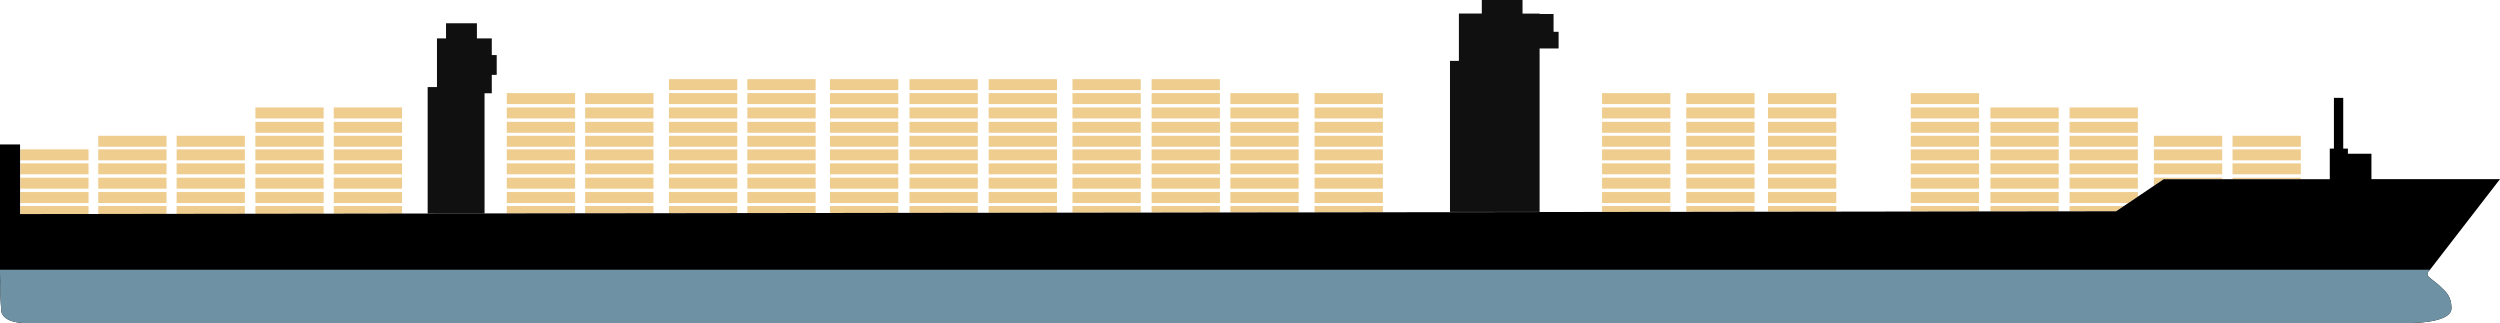
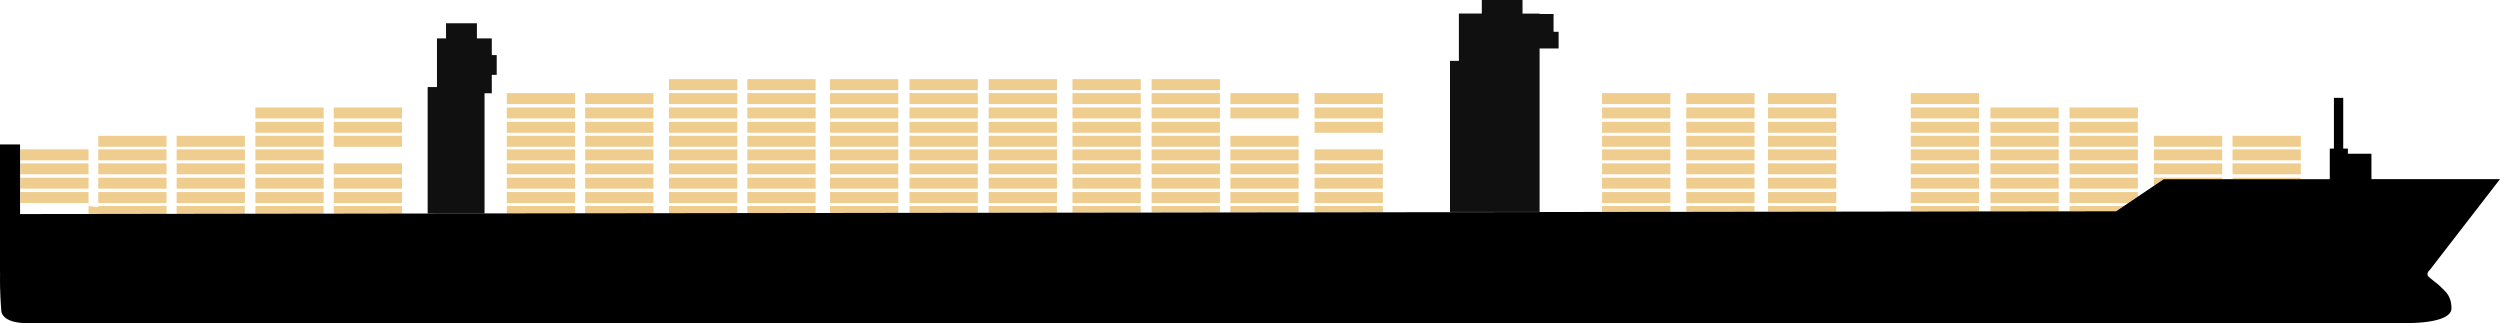
<svg xmlns="http://www.w3.org/2000/svg" width="392.812" height="50.779" viewBox="0 0 392.812 50.779">
  <g transform="translate(0 0)">
    <path d="M234.654,413.647h1.138v-2.886h.772v-3.109h-.772v-2.621h-2.337v-2.378H228.6v2.378h-1.422v7.64h-1.463v19.885h8.941Z" transform="translate(-158.519 -398.995)" fill="#101010" />
    <path d="M404.482,409.876v-3.353h2.987V403.9h-.793v-2.8h-2.195v-.061H401.8V398.9h-6.4v2.134h-3.6v7.437h-1.4v23.735h14.082Z" transform="translate(-162.572 -398.903)" fill="#101010" />
    <rect width="10.729" height="1.723" transform="translate(105.112 12.436)" fill="#eecd8f" />
    <rect width="10.729" height="1.723" transform="translate(105.112 14.63)" fill="#eecd8f" />
    <rect width="10.729" height="1.723" transform="translate(105.112 16.886)" fill="#eecd8f" />
    <rect width="10.729" height="1.724" transform="translate(105.112 19.142)" fill="#eecd8f" />
    <rect width="10.729" height="1.724" transform="translate(105.112 21.336)" fill="#eecd8f" />
    <rect width="10.729" height="1.723" transform="translate(105.112 23.47)" fill="#eecd8f" />
    <rect width="10.729" height="1.722" transform="translate(105.112 25.664)" fill="#eecd8f" />
    <rect width="10.729" height="1.722" transform="translate(105.112 27.92)" fill="#eecd8f" />
    <rect width="10.729" height="1.724" transform="translate(105.112 30.176)" fill="#eecd8f" />
    <path d="M275.317,432.09H264.587v1.147l10.729-.015Z" transform="translate(-159.476 -399.72)" fill="#eecd8f" />
    <rect width="10.729" height="1.723" transform="translate(117.426 12.436)" fill="#eecd8f" />
    <rect width="10.729" height="1.723" transform="translate(117.426 14.63)" fill="#eecd8f" />
    <rect width="10.729" height="1.723" transform="translate(117.426 16.886)" fill="#eecd8f" />
    <rect width="10.729" height="1.724" transform="translate(117.426 19.142)" fill="#eecd8f" />
    <rect width="10.729" height="1.724" transform="translate(117.426 21.336)" fill="#eecd8f" />
    <rect width="10.729" height="1.723" transform="translate(117.426 23.47)" fill="#eecd8f" />
    <rect width="10.729" height="1.722" transform="translate(117.426 25.664)" fill="#eecd8f" />
    <rect width="10.729" height="1.722" transform="translate(117.426 27.92)" fill="#eecd8f" />
    <rect width="10.729" height="1.724" transform="translate(117.426 30.176)" fill="#eecd8f" />
    <path d="M287.942,432.09H277.212v1.13l10.729-.016Z" transform="translate(-159.786 -399.72)" fill="#eecd8f" />
    <rect width="10.729" height="1.723" transform="translate(79.63 14.63)" fill="#eecd8f" />
    <rect width="10.729" height="1.723" transform="translate(79.63 16.886)" fill="#eecd8f" />
    <rect width="10.729" height="1.724" transform="translate(79.63 19.142)" fill="#eecd8f" />
    <rect width="10.729" height="1.724" transform="translate(79.63 21.336)" fill="#eecd8f" />
    <rect width="10.729" height="1.723" transform="translate(79.63 23.47)" fill="#eecd8f" />
    <rect width="10.729" height="1.722" transform="translate(79.63 25.664)" fill="#eecd8f" />
    <rect width="10.729" height="1.722" transform="translate(79.63 27.92)" fill="#eecd8f" />
    <rect width="10.729" height="1.724" transform="translate(79.63 30.176)" fill="#eecd8f" />
    <path d="M249.192,432.09H238.462v1.185l10.729-.015Z" transform="translate(-158.833 -399.72)" fill="#eecd8f" />
    <rect width="10.729" height="1.723" transform="translate(91.944 14.63)" fill="#eecd8f" />
    <rect width="10.729" height="1.723" transform="translate(91.944 16.886)" fill="#eecd8f" />
    <rect width="10.729" height="1.724" transform="translate(91.944 19.142)" fill="#eecd8f" />
    <rect width="10.729" height="1.724" transform="translate(91.944 21.336)" fill="#eecd8f" />
    <rect width="10.729" height="1.723" transform="translate(91.944 23.47)" fill="#eecd8f" />
    <rect width="10.729" height="1.722" transform="translate(91.944 25.664)" fill="#eecd8f" />
    <rect width="10.729" height="1.722" transform="translate(91.944 27.92)" fill="#eecd8f" />
    <rect width="10.729" height="1.724" transform="translate(91.944 30.176)" fill="#eecd8f" />
    <path d="M261.817,432.09H251.087v1.167l10.729-.016Z" transform="translate(-159.143 -399.72)" fill="#eecd8f" />
    <rect width="10.729" height="1.723" transform="translate(40.126 16.886)" fill="#eecd8f" />
    <rect width="10.729" height="1.724" transform="translate(40.126 19.142)" fill="#eecd8f" />
    <rect width="10.729" height="1.724" transform="translate(40.126 21.336)" fill="#eecd8f" />
    <rect width="10.729" height="1.723" transform="translate(40.126 23.47)" fill="#eecd8f" />
    <rect width="10.729" height="1.722" transform="translate(40.126 25.664)" fill="#eecd8f" />
    <rect width="10.729" height="1.722" transform="translate(40.126 27.92)" fill="#eecd8f" />
    <rect width="10.729" height="1.724" transform="translate(40.126 30.176)" fill="#eecd8f" />
    <path d="M208.692,432.09H197.962v1.243l10.729-.016Z" transform="translate(-157.836 -399.72)" fill="#eecd8f" />
    <rect width="10.729" height="1.723" transform="translate(52.441 16.886)" fill="#eecd8f" />
    <rect width="10.729" height="1.724" transform="translate(52.441 19.142)" fill="#eecd8f" />
    <rect width="10.729" height="1.724" transform="translate(52.441 21.336)" fill="#eecd8f" />
-     <rect width="10.729" height="1.723" transform="translate(52.441 23.47)" fill="#eecd8f" />
    <rect width="10.729" height="1.722" transform="translate(52.441 25.664)" fill="#eecd8f" />
    <rect width="10.729" height="1.722" transform="translate(52.441 27.92)" fill="#eecd8f" />
    <rect width="10.729" height="1.724" transform="translate(52.441 30.176)" fill="#eecd8f" />
    <path d="M221.317,432.09H210.587v1.225l10.729-.015Z" transform="translate(-158.147 -399.72)" fill="#eecd8f" />
    <rect width="10.729" height="1.724" transform="translate(15.437 21.336)" fill="#eecd8f" />
    <rect width="10.729" height="1.723" transform="translate(15.437 23.47)" fill="#eecd8f" />
    <rect width="10.729" height="1.722" transform="translate(15.437 25.664)" fill="#eecd8f" />
    <rect width="10.729" height="1.722" transform="translate(15.437 27.92)" fill="#eecd8f" />
    <rect width="10.729" height="1.724" transform="translate(15.437 30.176)" fill="#eecd8f" />
    <path d="M183.379,432.09H172.65v1.279l10.729-.016Z" transform="translate(-157.213 -399.72)" fill="#eecd8f" />
    <rect width="10.729" height="1.724" transform="translate(27.751 21.336)" fill="#eecd8f" />
    <rect width="10.729" height="1.723" transform="translate(27.751 23.47)" fill="#eecd8f" />
    <rect width="10.729" height="1.722" transform="translate(27.751 25.664)" fill="#eecd8f" />
    <rect width="10.729" height="1.722" transform="translate(27.751 27.92)" fill="#eecd8f" />
    <rect width="10.729" height="1.724" transform="translate(27.751 30.176)" fill="#eecd8f" />
    <path d="M196,432.09H185.275v1.261L196,433.336Z" transform="translate(-157.524 -399.72)" fill="#eecd8f" />
    <rect width="10.729" height="1.723" transform="translate(3.183 23.47)" fill="#eecd8f" />
    <rect width="10.729" height="1.722" transform="translate(3.183 25.664)" fill="#eecd8f" />
    <rect width="10.729" height="1.722" transform="translate(3.183 27.92)" fill="#eecd8f" />
    <rect width="10.729" height="1.724" transform="translate(3.183 30.176)" fill="#eecd8f" />
-     <path d="M170.817,432.09H160.087v1.3l10.729-.015Z" transform="translate(-156.904 -399.72)" fill="#eecd8f" />
+     <path d="M170.817,432.09v1.3l10.729-.015Z" transform="translate(-156.904 -399.72)" fill="#eecd8f" />
    <rect width="10.729" height="1.723" transform="translate(130.411 12.436)" fill="#eecd8f" />
    <rect width="10.729" height="1.723" transform="translate(130.411 14.63)" fill="#eecd8f" />
    <rect width="10.729" height="1.723" transform="translate(130.411 16.886)" fill="#eecd8f" />
    <rect width="10.729" height="1.724" transform="translate(130.411 19.142)" fill="#eecd8f" />
    <rect width="10.729" height="1.724" transform="translate(130.411 21.336)" fill="#eecd8f" />
    <rect width="10.729" height="1.723" transform="translate(130.411 23.47)" fill="#eecd8f" />
    <rect width="10.729" height="1.722" transform="translate(130.411 25.664)" fill="#eecd8f" />
    <rect width="10.729" height="1.722" transform="translate(130.411 27.92)" fill="#eecd8f" />
    <rect width="10.729" height="1.724" transform="translate(130.411 30.176)" fill="#eecd8f" />
    <path d="M301.254,432.09H290.525V433.2l10.729-.016Z" transform="translate(-160.114 -399.72)" fill="#eecd8f" />
    <rect width="10.729" height="1.723" transform="translate(142.908 12.436)" fill="#eecd8f" />
    <rect width="10.729" height="1.723" transform="translate(142.908 14.63)" fill="#eecd8f" />
    <rect width="10.729" height="1.723" transform="translate(142.908 16.886)" fill="#eecd8f" />
    <rect width="10.729" height="1.724" transform="translate(142.908 19.142)" fill="#eecd8f" />
    <rect width="10.729" height="1.724" transform="translate(142.908 21.336)" fill="#eecd8f" />
    <rect width="10.729" height="1.723" transform="translate(142.908 23.47)" fill="#eecd8f" />
    <rect width="10.729" height="1.722" transform="translate(142.908 25.664)" fill="#eecd8f" />
    <rect width="10.729" height="1.722" transform="translate(142.908 27.92)" fill="#eecd8f" />
    <rect width="10.729" height="1.724" transform="translate(142.908 30.176)" fill="#eecd8f" />
    <path d="M314.067,432.09H303.337v1.092l10.729-.015Z" transform="translate(-160.429 -399.72)" fill="#eecd8f" />
    <rect width="10.729" height="1.723" transform="translate(155.344 12.436)" fill="#eecd8f" />
    <rect width="10.729" height="1.723" transform="translate(155.344 14.63)" fill="#eecd8f" />
    <rect width="10.729" height="1.723" transform="translate(155.344 16.886)" fill="#eecd8f" />
    <rect width="10.729" height="1.724" transform="translate(155.344 19.142)" fill="#eecd8f" />
    <rect width="10.729" height="1.724" transform="translate(155.344 21.336)" fill="#eecd8f" />
    <rect width="10.729" height="1.723" transform="translate(155.344 23.47)" fill="#eecd8f" />
    <rect width="10.729" height="1.722" transform="translate(155.344 25.664)" fill="#eecd8f" />
    <rect width="10.729" height="1.722" transform="translate(155.344 27.92)" fill="#eecd8f" />
    <rect width="10.729" height="1.724" transform="translate(155.344 30.176)" fill="#eecd8f" />
    <path d="M326.817,432.09H316.087v1.073l10.729-.016Z" transform="translate(-160.743 -399.72)" fill="#eecd8f" />
    <rect width="10.729" height="1.723" transform="translate(168.512 12.436)" fill="#eecd8f" />
    <rect width="10.729" height="1.723" transform="translate(168.512 14.63)" fill="#eecd8f" />
    <rect width="10.729" height="1.723" transform="translate(168.512 16.886)" fill="#eecd8f" />
    <rect width="10.729" height="1.724" transform="translate(168.512 19.142)" fill="#eecd8f" />
    <rect width="10.729" height="1.724" transform="translate(168.512 21.336)" fill="#eecd8f" />
    <rect width="10.729" height="1.723" transform="translate(168.512 23.47)" fill="#eecd8f" />
    <rect width="10.729" height="1.722" transform="translate(168.512 25.664)" fill="#eecd8f" />
    <rect width="10.729" height="1.722" transform="translate(168.512 27.92)" fill="#eecd8f" />
    <rect width="10.729" height="1.724" transform="translate(168.512 30.176)" fill="#eecd8f" />
    <path d="M340.317,432.09H329.587v1.053l10.729-.015Z" transform="translate(-161.075 -399.72)" fill="#eecd8f" />
    <rect width="10.729" height="1.723" transform="translate(180.948 12.436)" fill="#eecd8f" />
    <rect width="10.729" height="1.723" transform="translate(180.948 14.63)" fill="#eecd8f" />
    <rect width="10.729" height="1.723" transform="translate(180.948 16.886)" fill="#eecd8f" />
    <rect width="10.729" height="1.724" transform="translate(180.948 19.142)" fill="#eecd8f" />
    <rect width="10.729" height="1.724" transform="translate(180.948 21.336)" fill="#eecd8f" />
    <rect width="10.729" height="1.723" transform="translate(180.948 23.47)" fill="#eecd8f" />
    <rect width="10.729" height="1.722" transform="translate(180.948 25.664)" fill="#eecd8f" />
    <rect width="10.729" height="1.722" transform="translate(180.948 27.92)" fill="#eecd8f" />
    <rect width="10.729" height="1.724" transform="translate(180.948 30.176)" fill="#eecd8f" />
    <path d="M353.067,432.09H342.337v1.036l10.729-.016Z" transform="translate(-161.389 -399.72)" fill="#eecd8f" />
    <rect width="10.729" height="1.723" transform="translate(193.323 14.63)" fill="#eecd8f" />
    <rect width="10.729" height="1.723" transform="translate(193.323 16.886)" fill="#eecd8f" />
-     <rect width="10.729" height="1.724" transform="translate(193.323 19.142)" fill="#eecd8f" />
    <rect width="10.729" height="1.724" transform="translate(193.323 21.336)" fill="#eecd8f" />
    <rect width="10.729" height="1.723" transform="translate(193.323 23.47)" fill="#eecd8f" />
    <rect width="10.729" height="1.722" transform="translate(193.323 25.664)" fill="#eecd8f" />
    <rect width="10.729" height="1.722" transform="translate(193.323 27.92)" fill="#eecd8f" />
    <rect width="10.729" height="1.724" transform="translate(193.323 30.176)" fill="#eecd8f" />
    <path d="M365.754,432.09H355.025v1.017l10.729-.015Z" transform="translate(-161.701 -399.72)" fill="#eecd8f" />
    <rect width="10.729" height="1.723" transform="translate(206.552 14.63)" fill="#eecd8f" />
    <rect width="10.729" height="1.723" transform="translate(206.552 16.886)" fill="#eecd8f" />
    <rect width="10.729" height="1.724" transform="translate(206.552 19.142)" fill="#eecd8f" />
-     <rect width="10.729" height="1.724" transform="translate(206.552 21.336)" fill="#eecd8f" />
    <rect width="10.729" height="1.723" transform="translate(206.552 23.47)" fill="#eecd8f" />
    <rect width="10.729" height="1.722" transform="translate(206.552 25.664)" fill="#eecd8f" />
    <rect width="10.729" height="1.722" transform="translate(206.552 27.92)" fill="#eecd8f" />
    <rect width="10.729" height="1.724" transform="translate(206.552 30.176)" fill="#eecd8f" />
    <path d="M379.317,432.09H368.587v1l10.729-.015Z" transform="translate(-162.035 -399.72)" fill="#eecd8f" />
    <rect width="10.729" height="1.723" transform="translate(251.725 14.63)" fill="#eecd8f" />
    <rect width="10.729" height="1.723" transform="translate(251.725 16.886)" fill="#eecd8f" />
    <rect width="10.729" height="1.724" transform="translate(251.725 19.142)" fill="#eecd8f" />
    <rect width="10.729" height="1.724" transform="translate(251.725 21.336)" fill="#eecd8f" />
    <rect width="10.729" height="1.723" transform="translate(251.725 23.47)" fill="#eecd8f" />
    <rect width="10.729" height="1.722" transform="translate(251.725 25.664)" fill="#eecd8f" />
    <rect width="10.729" height="1.722" transform="translate(251.725 27.92)" fill="#eecd8f" />
    <rect width="10.729" height="1.724" transform="translate(251.725 30.176)" fill="#eecd8f" />
    <path d="M425.629,432.09H414.9v.931l10.729-.015Z" transform="translate(-163.175 -399.72)" fill="#eecd8f" />
    <rect width="10.729" height="1.723" transform="translate(264.954 14.63)" fill="#eecd8f" />
    <rect width="10.729" height="1.723" transform="translate(264.954 16.886)" fill="#eecd8f" />
    <rect width="10.729" height="1.724" transform="translate(264.954 19.142)" fill="#eecd8f" />
    <rect width="10.729" height="1.724" transform="translate(264.954 21.336)" fill="#eecd8f" />
    <rect width="10.729" height="1.723" transform="translate(264.954 23.47)" fill="#eecd8f" />
    <rect width="10.729" height="1.722" transform="translate(264.954 25.664)" fill="#eecd8f" />
    <rect width="10.729" height="1.722" transform="translate(264.954 27.92)" fill="#eecd8f" />
    <rect width="10.729" height="1.724" transform="translate(264.954 30.176)" fill="#eecd8f" />
    <path d="M439.192,432.09H428.462V433l10.729-.016Z" transform="translate(-163.509 -399.72)" fill="#eecd8f" />
    <rect width="10.729" height="1.723" transform="translate(277.796 14.63)" fill="#eecd8f" />
    <rect width="10.729" height="1.723" transform="translate(277.796 16.886)" fill="#eecd8f" />
    <rect width="10.729" height="1.724" transform="translate(277.796 19.142)" fill="#eecd8f" />
    <rect width="10.729" height="1.724" transform="translate(277.796 21.336)" fill="#eecd8f" />
    <rect width="10.729" height="1.723" transform="translate(277.796 23.47)" fill="#eecd8f" />
    <rect width="10.729" height="1.722" transform="translate(277.796 25.664)" fill="#eecd8f" />
    <rect width="10.729" height="1.722" transform="translate(277.796 27.92)" fill="#eecd8f" />
    <rect width="10.729" height="1.724" transform="translate(277.796 30.176)" fill="#eecd8f" />
    <path d="M452.358,432.09H441.628v.893l10.729-.015Z" transform="translate(-163.833 -399.72)" fill="#eecd8f" />
    <rect width="10.729" height="1.723" transform="translate(300.23 14.63)" fill="#eecd8f" />
    <rect width="10.729" height="1.723" transform="translate(300.23 16.886)" fill="#eecd8f" />
    <rect width="10.729" height="1.724" transform="translate(300.23 19.142)" fill="#eecd8f" />
    <rect width="10.729" height="1.724" transform="translate(300.23 21.336)" fill="#eecd8f" />
    <rect width="10.729" height="1.723" transform="translate(300.23 23.47)" fill="#eecd8f" />
    <rect width="10.729" height="1.722" transform="translate(300.23 25.664)" fill="#eecd8f" />
    <rect width="10.729" height="1.722" transform="translate(300.23 27.92)" fill="#eecd8f" />
    <rect width="10.729" height="1.724" transform="translate(300.23 30.176)" fill="#eecd8f" />
    <path d="M475.358,432.09H464.628v.861l10.729-.016Z" transform="translate(-164.399 -399.72)" fill="#eecd8f" />
    <rect width="10.729" height="1.723" transform="translate(312.747 16.886)" fill="#eecd8f" />
    <rect width="10.729" height="1.724" transform="translate(312.747 19.142)" fill="#eecd8f" />
    <rect width="10.729" height="1.724" transform="translate(312.747 21.336)" fill="#eecd8f" />
    <rect width="10.729" height="1.723" transform="translate(312.747 23.47)" fill="#eecd8f" />
    <rect width="10.729" height="1.722" transform="translate(312.747 25.664)" fill="#eecd8f" />
    <rect width="10.729" height="1.722" transform="translate(312.747 27.92)" fill="#eecd8f" />
    <rect width="10.729" height="1.724" transform="translate(312.747 30.176)" fill="#eecd8f" />
    <path d="M488.191,432.09H477.461v.842l10.729-.015Z" transform="translate(-164.714 -399.72)" fill="#eecd8f" />
    <rect width="10.729" height="1.723" transform="translate(325.183 16.886)" fill="#eecd8f" />
    <rect width="10.729" height="1.724" transform="translate(325.183 19.142)" fill="#eecd8f" />
    <rect width="10.729" height="1.724" transform="translate(325.183 21.336)" fill="#eecd8f" />
    <rect width="10.729" height="1.723" transform="translate(325.183 23.47)" fill="#eecd8f" />
    <rect width="10.729" height="1.722" transform="translate(325.183 25.664)" fill="#eecd8f" />
    <rect width="10.729" height="1.722" transform="translate(325.183 27.92)" fill="#eecd8f" />
    <path d="M500.941,429.84H490.211v1.724h9.222l1.507-1.016Z" transform="translate(-165.028 -399.665)" fill="#eecd8f" />
    <path d="M498.735,432.09h-8.523v.824l7.316-.01Z" transform="translate(-165.028 -399.72)" fill="#eecd8f" />
    <rect width="10.729" height="1.724" transform="translate(338.432 21.336)" fill="#eecd8f" />
    <rect width="10.729" height="1.723" transform="translate(338.432 23.47)" fill="#eecd8f" />
    <rect width="10.729" height="1.722" transform="translate(338.432 25.664)" fill="#eecd8f" />
    <path d="M514.524,427.752v-.225H503.794v1.266l1.546-1.041Z" transform="translate(-165.362 -399.608)" fill="#eecd8f" />
    <rect width="10.729" height="1.724" transform="translate(350.787 21.336)" fill="#eecd8f" />
    <rect width="10.729" height="1.723" transform="translate(350.787 23.47)" fill="#eecd8f" />
    <rect width="10.729" height="1.722" transform="translate(350.787 25.664)" fill="#eecd8f" />
    <rect width="10.729" height="0.225" transform="translate(350.787 27.92)" fill="#eecd8f" />
    <path d="M538.418,442.878a.8.8,0,0,1,.162-1.137l11.055-14.305h-20.2v-3.992h-3.7v-.8h-.732v-7.971h-1.463v7.971h-.65v4.8H496.8l-1.546,1.041-2.519,1.7-1.507,1.016-.7.47-1.208.813-7.316.011-1.707,0-10.729.015-1.788,0-10.729.017-11.7.018-10.729.015-2.113,0-10.729.017-2.5,0-10.729.015-34.444.052-10.729.016-2.5,0-10.729.016-1.646,0-10.729.017-1.707,0-10.729.015-2.439,0-10.729.017-1.707,0-10.729.015-1.767,0-10.729.017-2.256,0-10.729.016-1.585,0-10.729.016-2.438,0-10.729.016-1.585,0-10.729.016-3.495.006h-.781l-12.184.018-10.729.016-1.585,0-10.729.017-1.646,0-10.729.016-1.585,0-10.729.017-1.525,0-10.729.015-2.966,0s-.488,10.567,0,12.354,4.063,1.463,4.063,1.463H541.471l-1.265-2.438A8.549,8.549,0,0,1,538.418,442.878Z" transform="translate(-156.824 -399.291)" />
    <rect width="3.153" height="19.348" transform="translate(0 22.696)" />
    <g transform="translate(0.025 43.404)">
      <path d="M156.849,443.4a53.41,53.41,0,0,0,.2,5.609c.579,2.126,4.83,1.739,4.83,1.739h373.7s6.429.027,6.429-2.3c0-2.146-1.178-2.818-1.8-3.483-.335-.358-1.378-1.087-1.857-1.562Z" transform="translate(-156.849 -443.402)" />
    </g>
  </g>
  <g transform="translate(0.002 42.379)">
-     <path d="M538.58,442.422l.056-.071H156.826c0,.611.011,1.194.028,1.706a43.447,43.447,0,0,0,.192,4.928c.58,2.126,4.831,1.739,4.831,1.739h373.7s6.429.027,6.429-2.3c0-2.146-1.178-2.818-1.8-3.483-.335-.358-1.378-1.087-1.857-1.562h-.038A.817.817,0,0,1,538.58,442.422Z" transform="translate(-156.826 -442.351)" fill="#6e92a4" />
-   </g>
+     </g>
</svg>